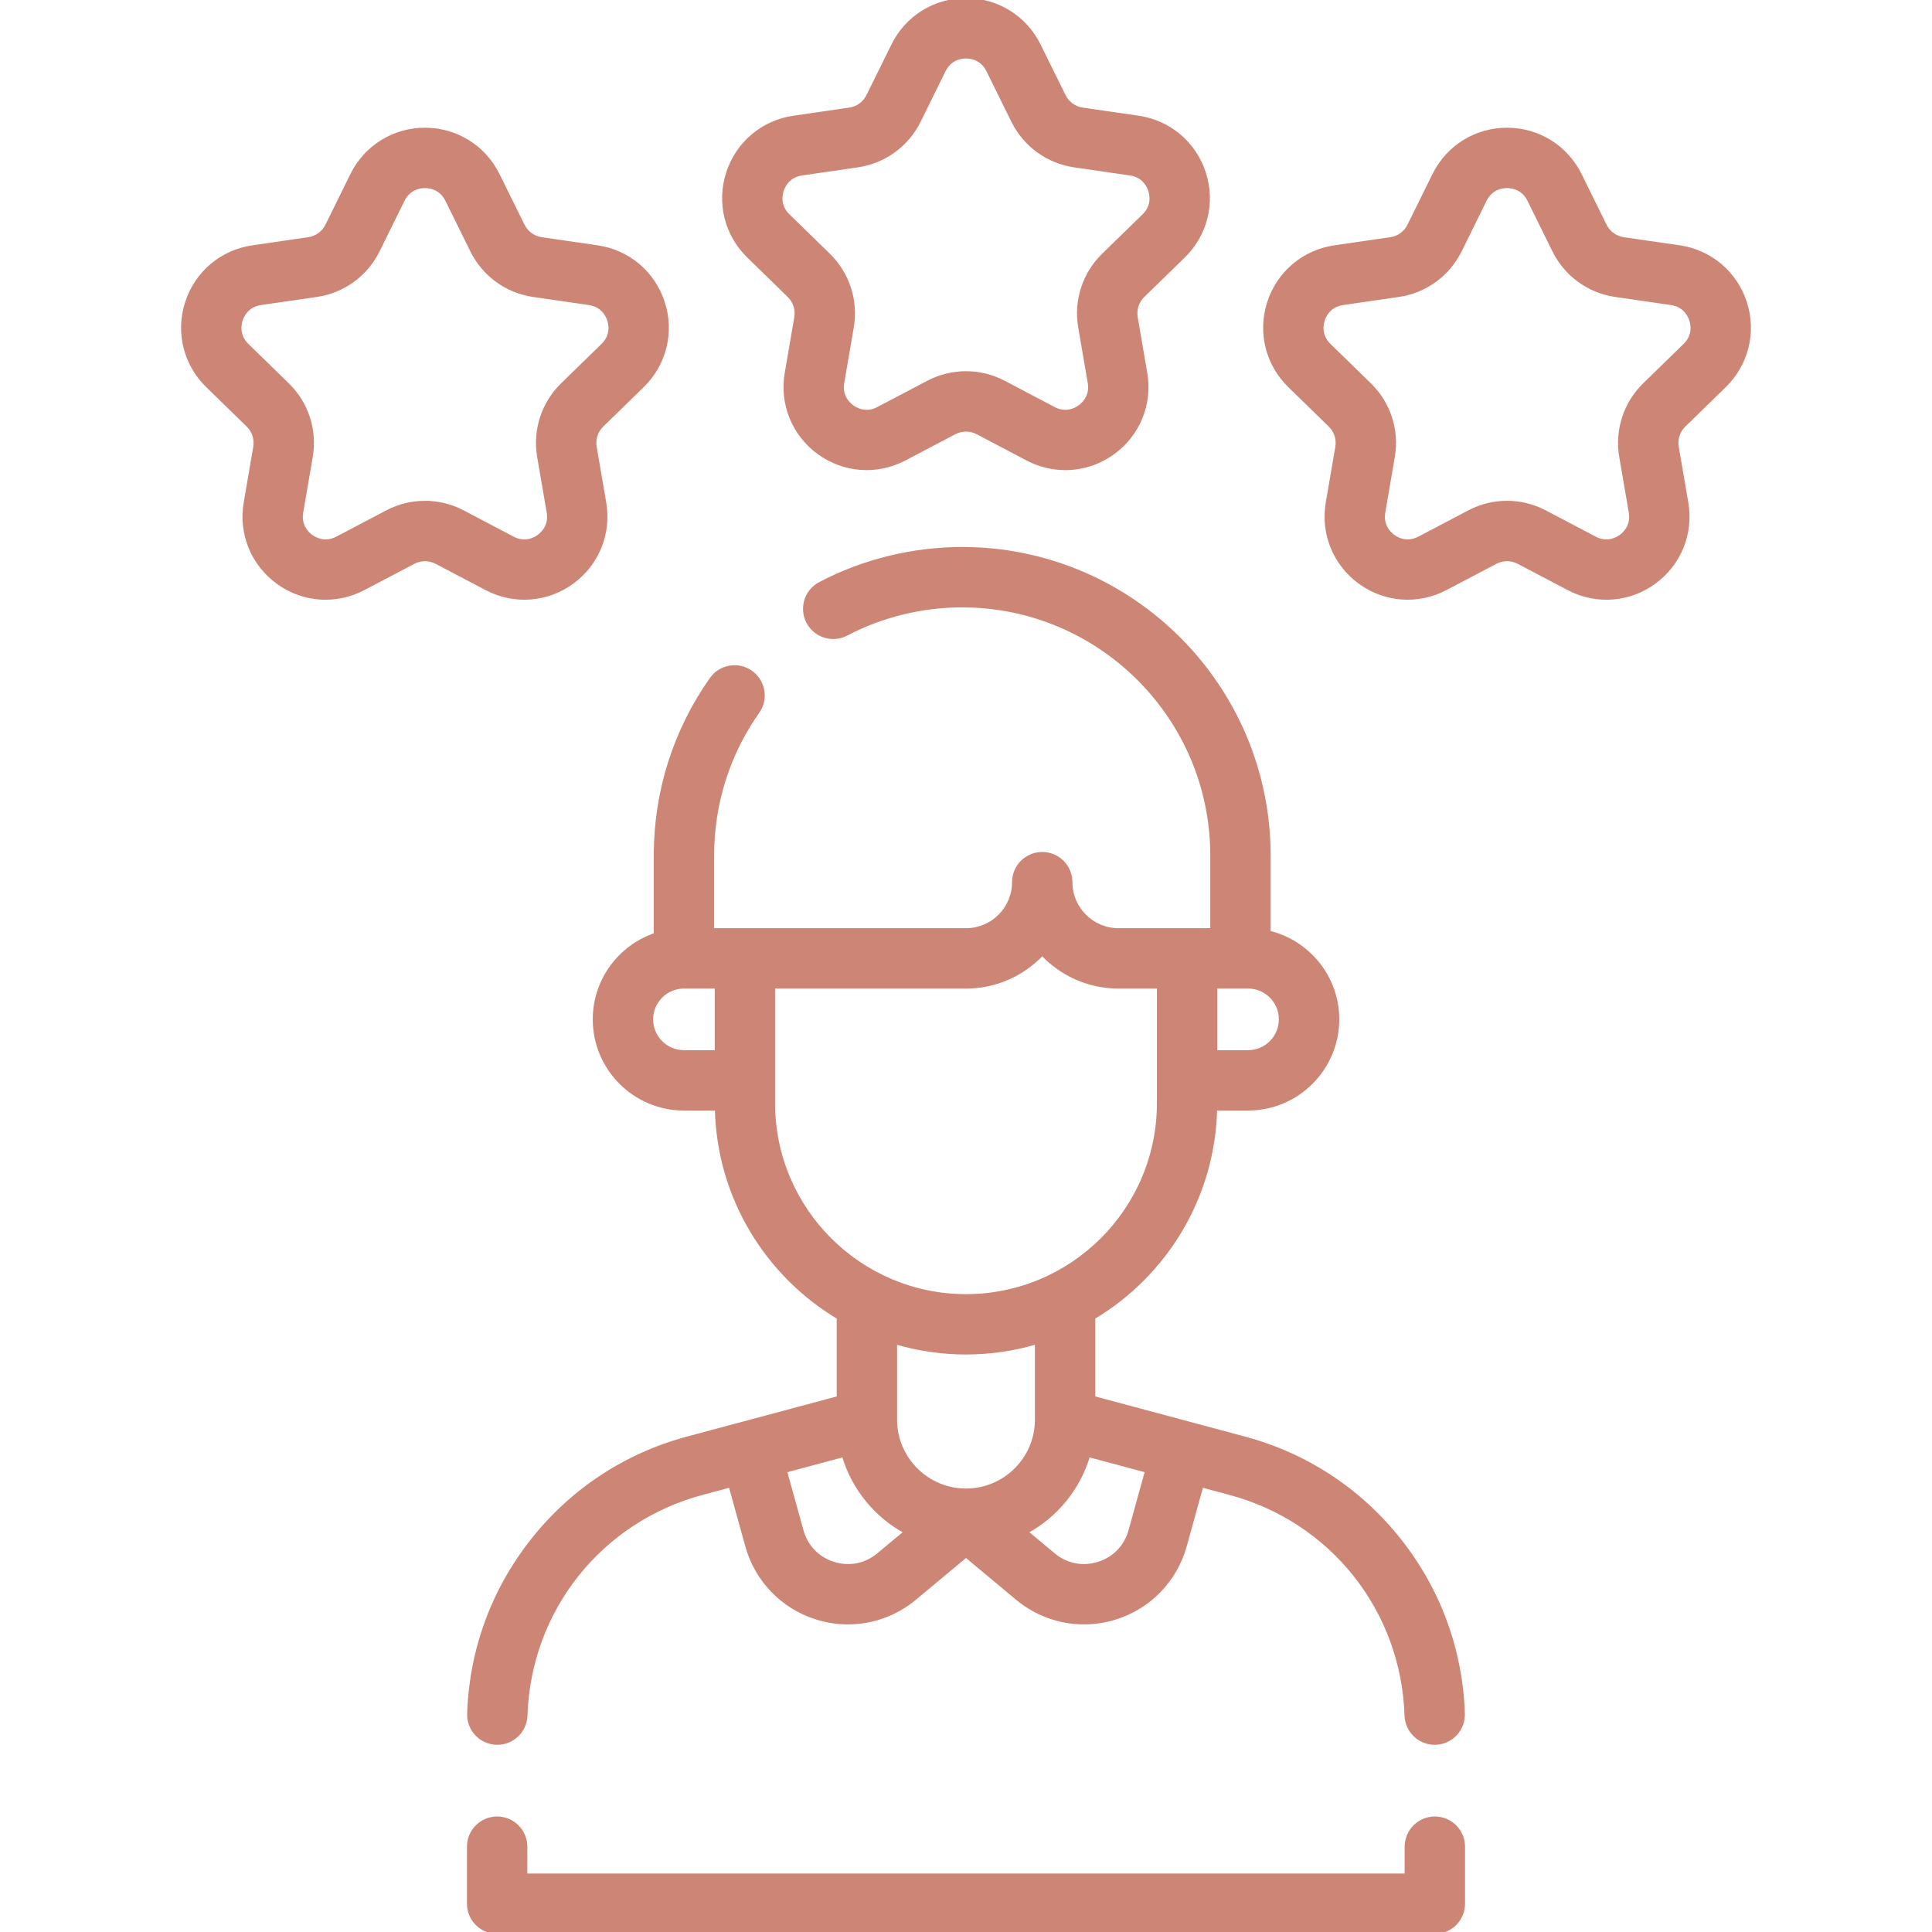
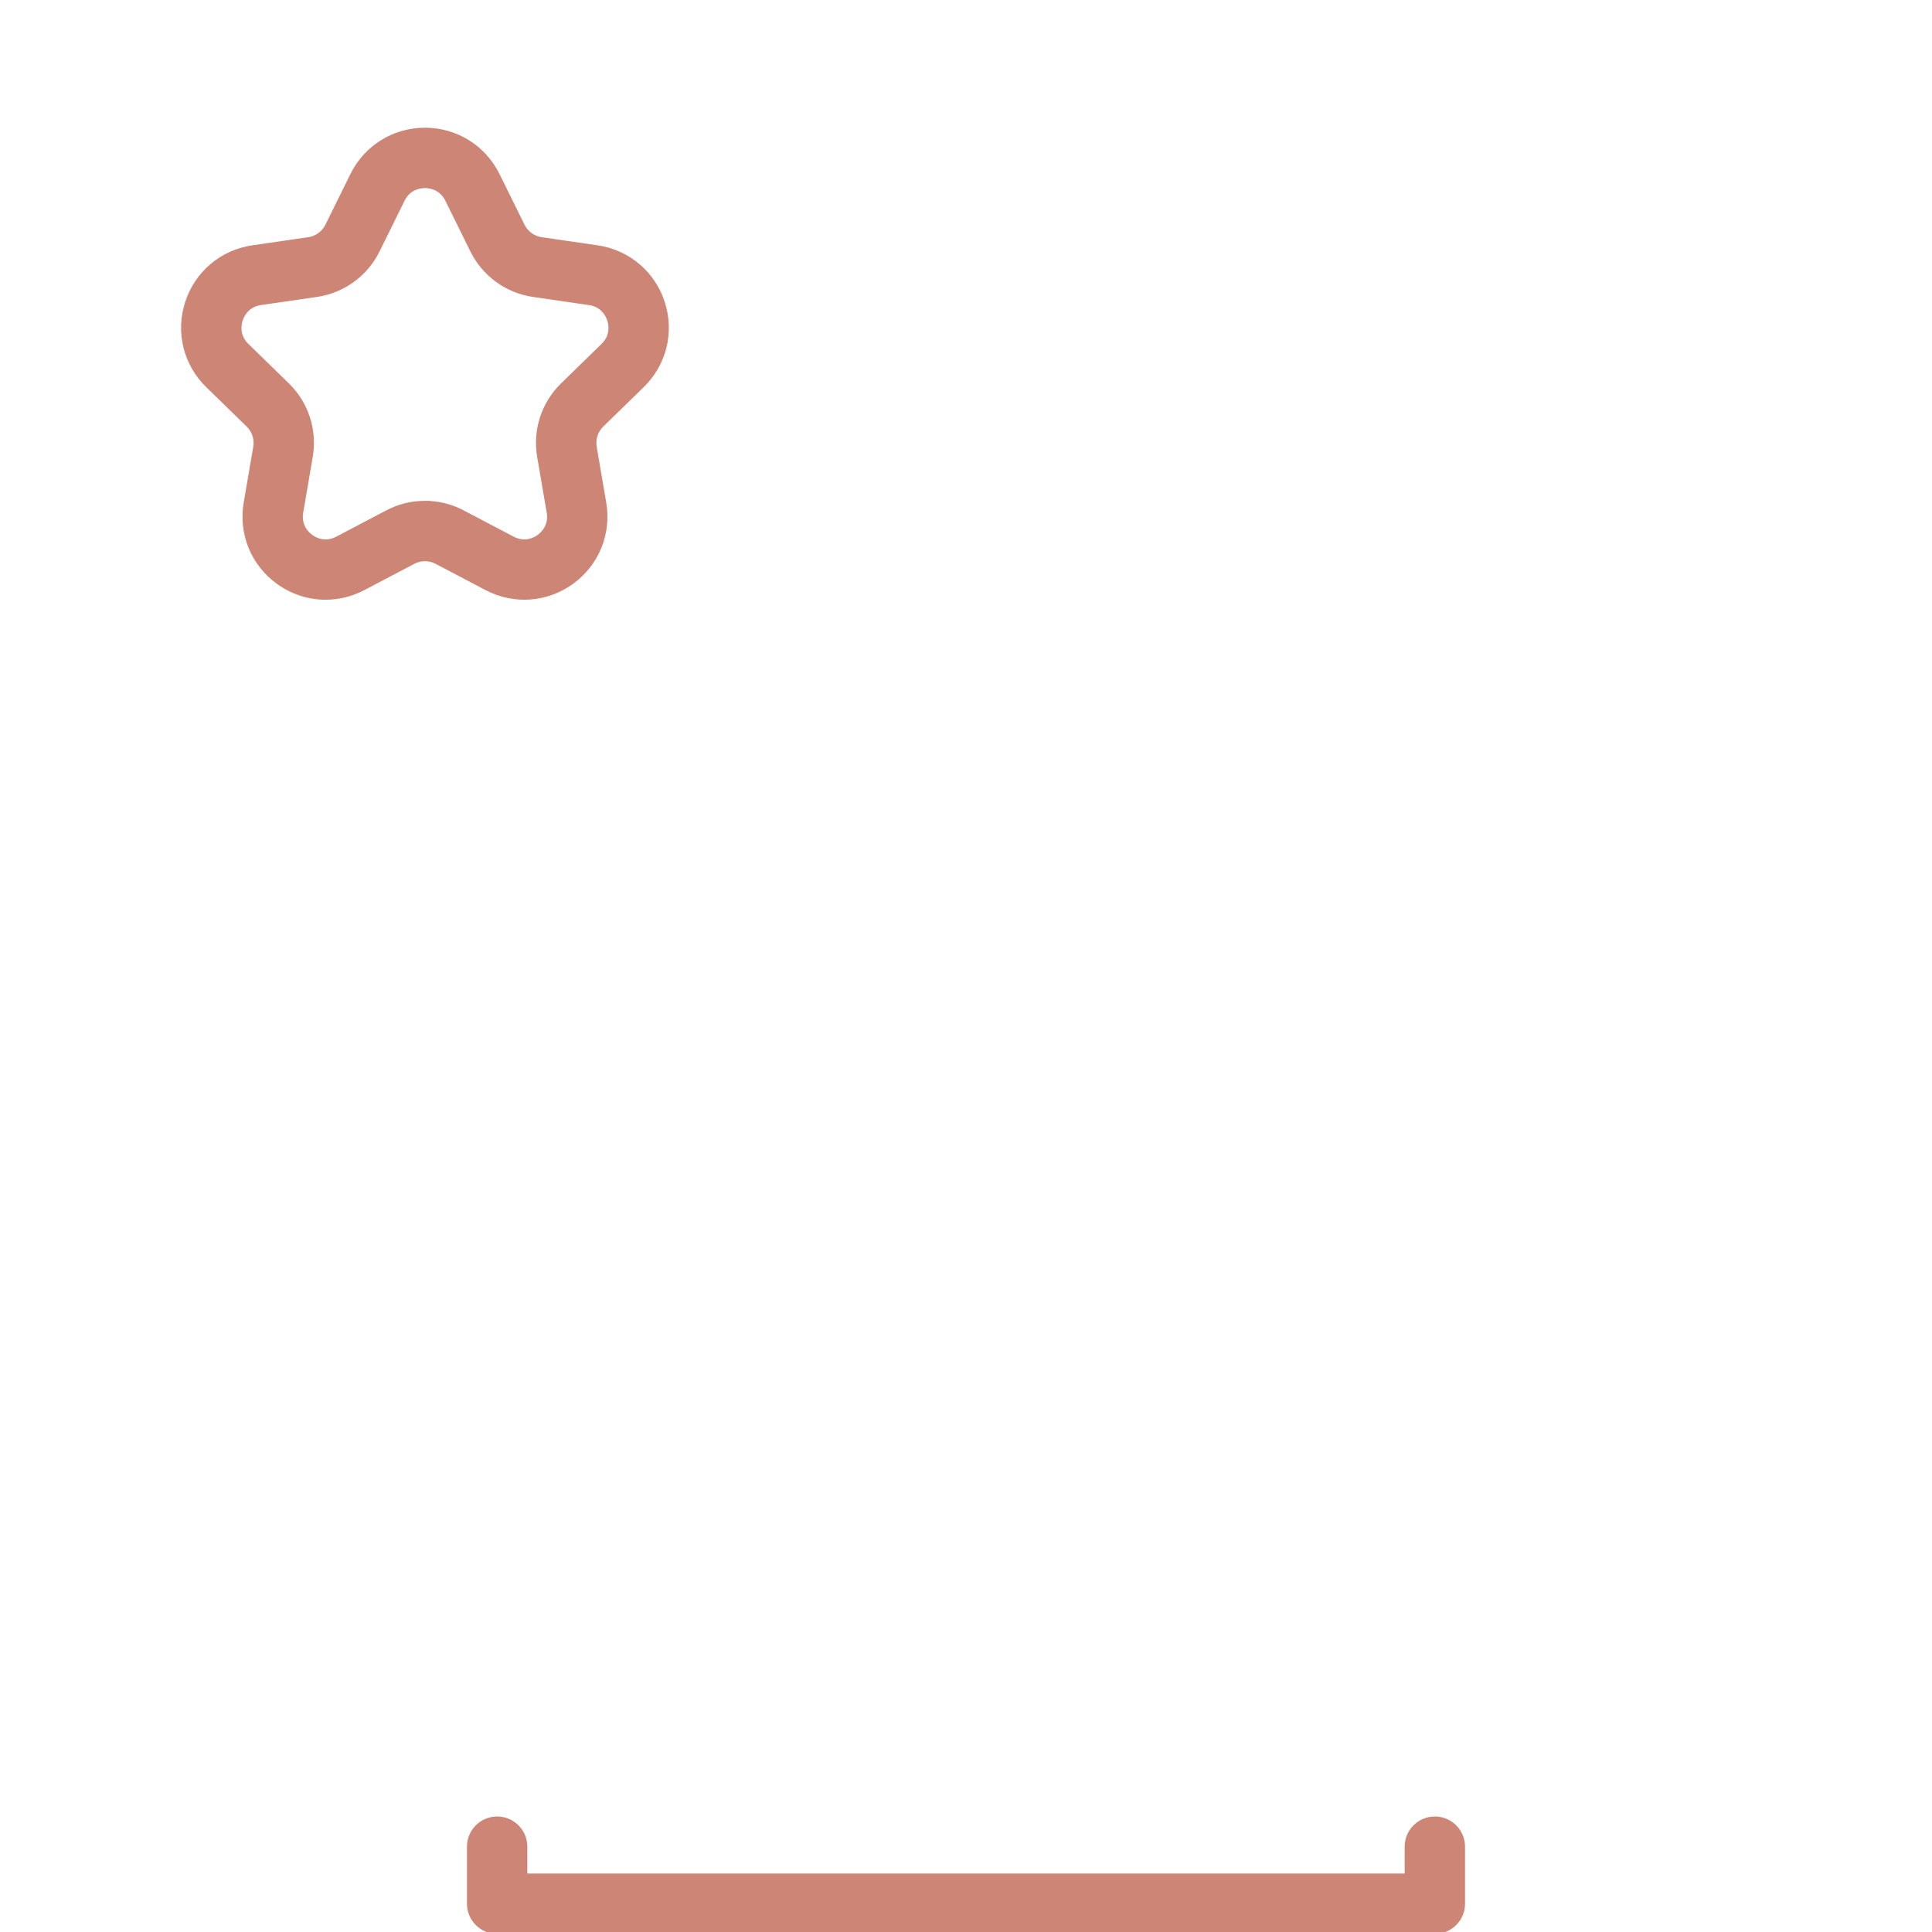
<svg xmlns="http://www.w3.org/2000/svg" id="Capa_1" stroke="#cd8675" fill="#cd8675" enable-background="new 0 0 512 512" height="512" viewBox="0 0 512 512" width="512">
  <g>
    <g>
      <path d="m380.25 481.89c-4.143 0-7.5 3.357-7.5 7.5v7.61h-233.5v-7.61c0-4.143-3.357-7.5-7.5-7.5s-7.5 3.357-7.5 7.5v15.11c0 4.143 3.357 7.5 7.5 7.5h248.5c4.143 0 7.5-3.357 7.5-7.5v-15.11c0-4.143-3.357-7.5-7.5-7.5z" />
-       <path d="m173.75 247.704c-9.383 3.144-16.165 12.011-16.165 22.438 0 13.047 10.615 23.662 23.663 23.662h8.699c.506 23.51 13.336 44.033 32.289 55.345v21.307l-25.4 6.808c-.011.003-.021.004-.032.007-.008.002-.015.005-.022.007l-14.571 3.906c-16.342 4.379-30.533 13.703-41.041 26.964-10.485 13.231-16.319 29.137-16.874 45.994-.136 4.14 3.109 7.606 7.25 7.742.084.003.167.004.251.004 4.027 0 7.357-3.198 7.491-7.254.921-28.011 19.73-51.706 46.806-58.962l7.471-2.002 4.428 15.989c2.522 9.108 9.413 16.229 18.434 19.049 2.732.854 5.529 1.272 8.304 1.272 6.381 0 12.637-2.215 17.697-6.432l13.572-11.311 13.575 11.313c5.062 4.218 11.316 6.432 17.697 6.432 2.773 0 5.571-.418 8.304-1.272 9.021-2.819 15.911-9.94 18.433-19.048l4.428-15.99 7.471 2.002c27.075 7.256 45.885 30.951 46.806 58.962.134 4.057 3.463 7.254 7.491 7.254.084 0 .167-.001.251-.004 4.141-.136 7.386-3.603 7.25-7.742-.555-16.857-6.389-32.763-16.874-45.994-10.508-13.261-24.699-22.585-41.041-26.964l-14.571-3.906c-.008-.002-.015-.005-.022-.007-.011-.003-.021-.004-.032-.007l-25.4-6.808v-21.308c18.953-11.312 31.782-31.835 32.289-55.345h8.699c13.048 0 23.663-10.615 23.663-23.662 0-11.162-7.771-20.537-18.185-23.016v-20.417c0-44.802-36.444-81.25-81.24-81.25-13.114 0-26.14 3.198-37.666 9.249-3.668 1.925-5.08 6.459-3.155 10.126 1.924 3.668 6.458 5.079 10.126 3.155 9.386-4.927 20-7.53 30.695-7.53 36.525 0 66.24 29.72 66.24 66.25v19.77l-24.82.001c-7.009 0-12.71-5.697-12.71-12.7 0-4.143-3.357-7.5-7.5-7.5s-7.5 3.357-7.5 7.5c0 7.003-5.697 12.7-12.7 12.7l-67.25-.001v-19.77c0-13.748 4.164-26.923 12.041-38.1 2.386-3.386 1.575-8.064-1.811-10.451-3.387-2.384-8.064-1.575-10.451 1.811-9.669 13.72-14.779 29.882-14.779 46.74v20.994zm-1.165 22.439c0-4.773 3.882-8.658 8.654-8.663h.011 8.66v17.324h-8.662c-4.776.001-8.663-3.885-8.663-8.661zm48.314 144.25c-4.198-1.312-7.279-4.496-8.453-8.735l-4.395-15.869 15.53-4.163c2.555 8.783 8.584 16.1 16.5 20.351l-7.26 6.05c-3.378 2.817-7.724 3.68-11.922 2.366zm78.654-8.735c-1.173 4.238-4.254 7.422-8.452 8.734-4.196 1.312-8.544.45-11.922-2.366l-7.26-6.05c7.916-4.251 13.945-11.567 16.5-20.351l15.53 4.163zm-24.788-29.449c0 10.347-8.418 18.765-18.765 18.765s-18.765-8.418-18.765-18.765v-20.483c5.952 1.766 12.247 2.729 18.765 2.729s12.812-.964 18.765-2.729zm64.65-106.066c0 4.776-3.887 8.662-8.663 8.662h-8.662v-17.325h6.641c.007 0 .013-.001.019-.001h2.002c4.776 0 8.663 3.887 8.663 8.664zm-63.214-17.429c5.06 5.393 12.248 8.767 20.209 8.767h10.68v30.886c0 28.171-22.919 51.089-51.09 51.089s-51.09-22.918-51.09-51.089v-30.887h51.09c7.959 0 15.145-3.374 20.201-8.766z" />
-       <path d="m209.107 78.347c1.541 1.502 2.244 3.665 1.881 5.785l-2.531 14.756c-1.396 8.14 1.887 16.211 8.567 21.065 6.683 4.854 15.374 5.481 22.683 1.64l13.25-6.967c1.906-1.002 4.181-1.002 6.085 0l13.251 6.967c3.18 1.671 6.62 2.497 10.043 2.497 4.447 0 8.864-1.394 12.64-4.137 6.681-4.854 9.964-12.926 8.567-21.066l-2.53-14.753c-.364-2.122.339-4.285 1.881-5.788l10.72-10.449c5.913-5.765 8.002-14.225 5.45-22.078-2.552-7.854-9.215-13.471-17.387-14.658l-14.815-2.153c-2.13-.31-3.97-1.646-4.922-3.576l-6.626-13.425c-3.656-7.406-11.056-12.007-19.314-12.007s-15.658 4.601-19.313 12.006l-6.626 13.425c-.952 1.93-2.792 3.267-4.923 3.576l-14.813 2.153c-8.173 1.188-14.836 6.804-17.388 14.658s-.463 16.313 5.45 22.077zm-1.905-27.894c.378-1.162 1.648-3.922 5.279-4.449l14.813-2.153c7.016-1.019 13.078-5.423 16.217-11.781l6.626-13.425c1.624-3.29 4.641-3.645 5.863-3.645s4.239.355 5.862 3.645l6.626 13.425c3.139 6.358 9.201 10.763 16.216 11.781l14.815 2.153c3.63.527 4.9 3.287 5.278 4.449.377 1.162.972 4.142-1.655 6.702l-10.719 10.449c-5.077 4.948-7.394 12.074-6.195 19.064l2.531 14.754c.62 3.616-1.613 5.677-2.602 6.395s-3.639 2.204-6.885.498l-13.252-6.967c-3.138-1.649-6.579-2.474-10.021-2.474-3.441 0-6.885.824-10.022 2.474l-13.251 6.967c-3.247 1.707-5.896.221-6.885-.498-.988-.718-3.222-2.778-2.602-6.394l2.532-14.757c1.197-6.988-1.119-14.114-6.195-19.062l-10.721-10.451c-2.625-2.558-2.03-5.538-1.653-6.7z" />
-       <path d="m456.993 102.241c5.913-5.764 8.001-14.224 5.449-22.077-2.552-7.854-9.214-13.472-17.387-14.659l-14.814-2.152c-2.13-.31-3.971-1.646-4.923-3.576l-6.625-13.425c-3.655-7.405-11.056-12.006-19.313-12.006-8.259 0-15.659 4.601-19.314 12.006l-6.625 13.425c-.952 1.93-2.793 3.267-4.922 3.576l-14.816 2.152c-8.173 1.188-14.834 6.806-17.386 14.659-2.552 7.854-.463 16.313 5.45 22.077l10.721 10.451c1.541 1.502 2.243 3.665 1.88 5.786l-2.53 14.755c-1.396 8.14 1.887 16.211 8.567 21.065 6.683 4.854 15.374 5.481 22.683 1.64l13.252-6.968c1.903-1.001 4.178-1.002 6.083.001l13.251 6.967c3.179 1.671 6.62 2.497 10.043 2.497 4.446 0 8.863-1.394 12.639-4.137 6.682-4.854 9.965-12.926 8.568-21.066l-2.531-14.755c-.363-2.12.339-4.283 1.881-5.785zm-21.19-.291c-5.078 4.949-7.394 12.075-6.194 19.064l2.531 14.754c.619 3.615-1.613 5.677-2.602 6.395s-3.639 2.203-6.885.498l-13.251-6.967c-3.138-1.649-6.581-2.475-10.023-2.475s-6.884.825-10.021 2.475l-13.251 6.967c-3.247 1.706-5.896.22-6.885-.498s-3.221-2.778-2.601-6.395l2.529-14.754c1.199-6.989-1.116-14.115-6.193-19.063l-10.72-10.451c-2.627-2.56-2.032-5.539-1.655-6.701.378-1.162 1.648-3.922 5.277-4.45l14.815-2.152c7.016-1.019 13.078-5.423 16.217-11.781l6.625-13.425c1.623-3.289 4.641-3.645 5.863-3.645s4.239.355 5.862 3.645l6.625 13.425c3.139 6.358 9.201 10.763 16.218 11.781l14.813 2.152c3.631.528 4.9 3.288 5.278 4.45s.973 4.142-1.654 6.701z" />
      <path d="m151.596 154.299c6.681-4.854 9.964-12.926 8.568-21.065l-2.531-14.756c-.363-2.12.339-4.283 1.881-5.786l10.72-10.449c5.913-5.765 8.002-14.224 5.45-22.078s-9.213-13.471-17.387-14.659l-14.815-2.152c-2.129-.31-3.97-1.646-4.922-3.576l-6.626-13.424c-3.654-7.406-11.054-12.007-19.312-12.007 0 0 0 0-.001 0-8.258 0-15.658 4.601-19.313 12.006l-6.625 13.425c-.952 1.93-2.793 3.267-4.923 3.576l-14.815 2.152c-8.172 1.188-14.834 6.805-17.386 14.659s-.464 16.313 5.449 22.078l10.722 10.45c1.541 1.502 2.243 3.665 1.88 5.785l-2.531 14.756c-1.396 8.14 1.887 16.211 8.568 21.065 3.775 2.743 8.192 4.137 12.639 4.137 3.423 0 6.864-.826 10.043-2.497l13.251-6.967c1.906-1.002 4.18-1.002 6.084 0l13.251 6.967c7.309 3.84 15.999 3.214 22.681-1.64zm-38.976-21.079c-3.441 0-6.885.825-10.022 2.475l-13.251 6.967c-3.244 1.707-5.896.222-6.885-.498-.988-.718-3.221-2.779-2.602-6.394l2.531-14.755c1.199-6.989-1.116-14.115-6.193-19.064l-10.72-10.45c-2.627-2.561-2.032-5.54-1.654-6.702s1.647-3.922 5.277-4.45l14.814-2.152c7.017-1.019 13.079-5.423 16.218-11.781l6.625-13.425c1.623-3.289 4.641-3.645 5.862-3.645h.001c1.222 0 4.238.355 5.861 3.644v.001l6.626 13.425c3.139 6.358 9.201 10.763 16.217 11.781l14.814 2.152c3.63.528 4.9 3.288 5.278 4.45.377 1.162.972 4.142-1.655 6.702l-10.719 10.449c-5.078 4.949-7.394 12.075-6.194 19.063l2.53 14.755c.619 3.616-1.613 5.677-2.602 6.395s-3.639 2.203-6.885.498l-13.25-6.966c-3.137-1.65-6.579-2.475-10.022-2.475z" />
    </g>
  </g>
</svg>